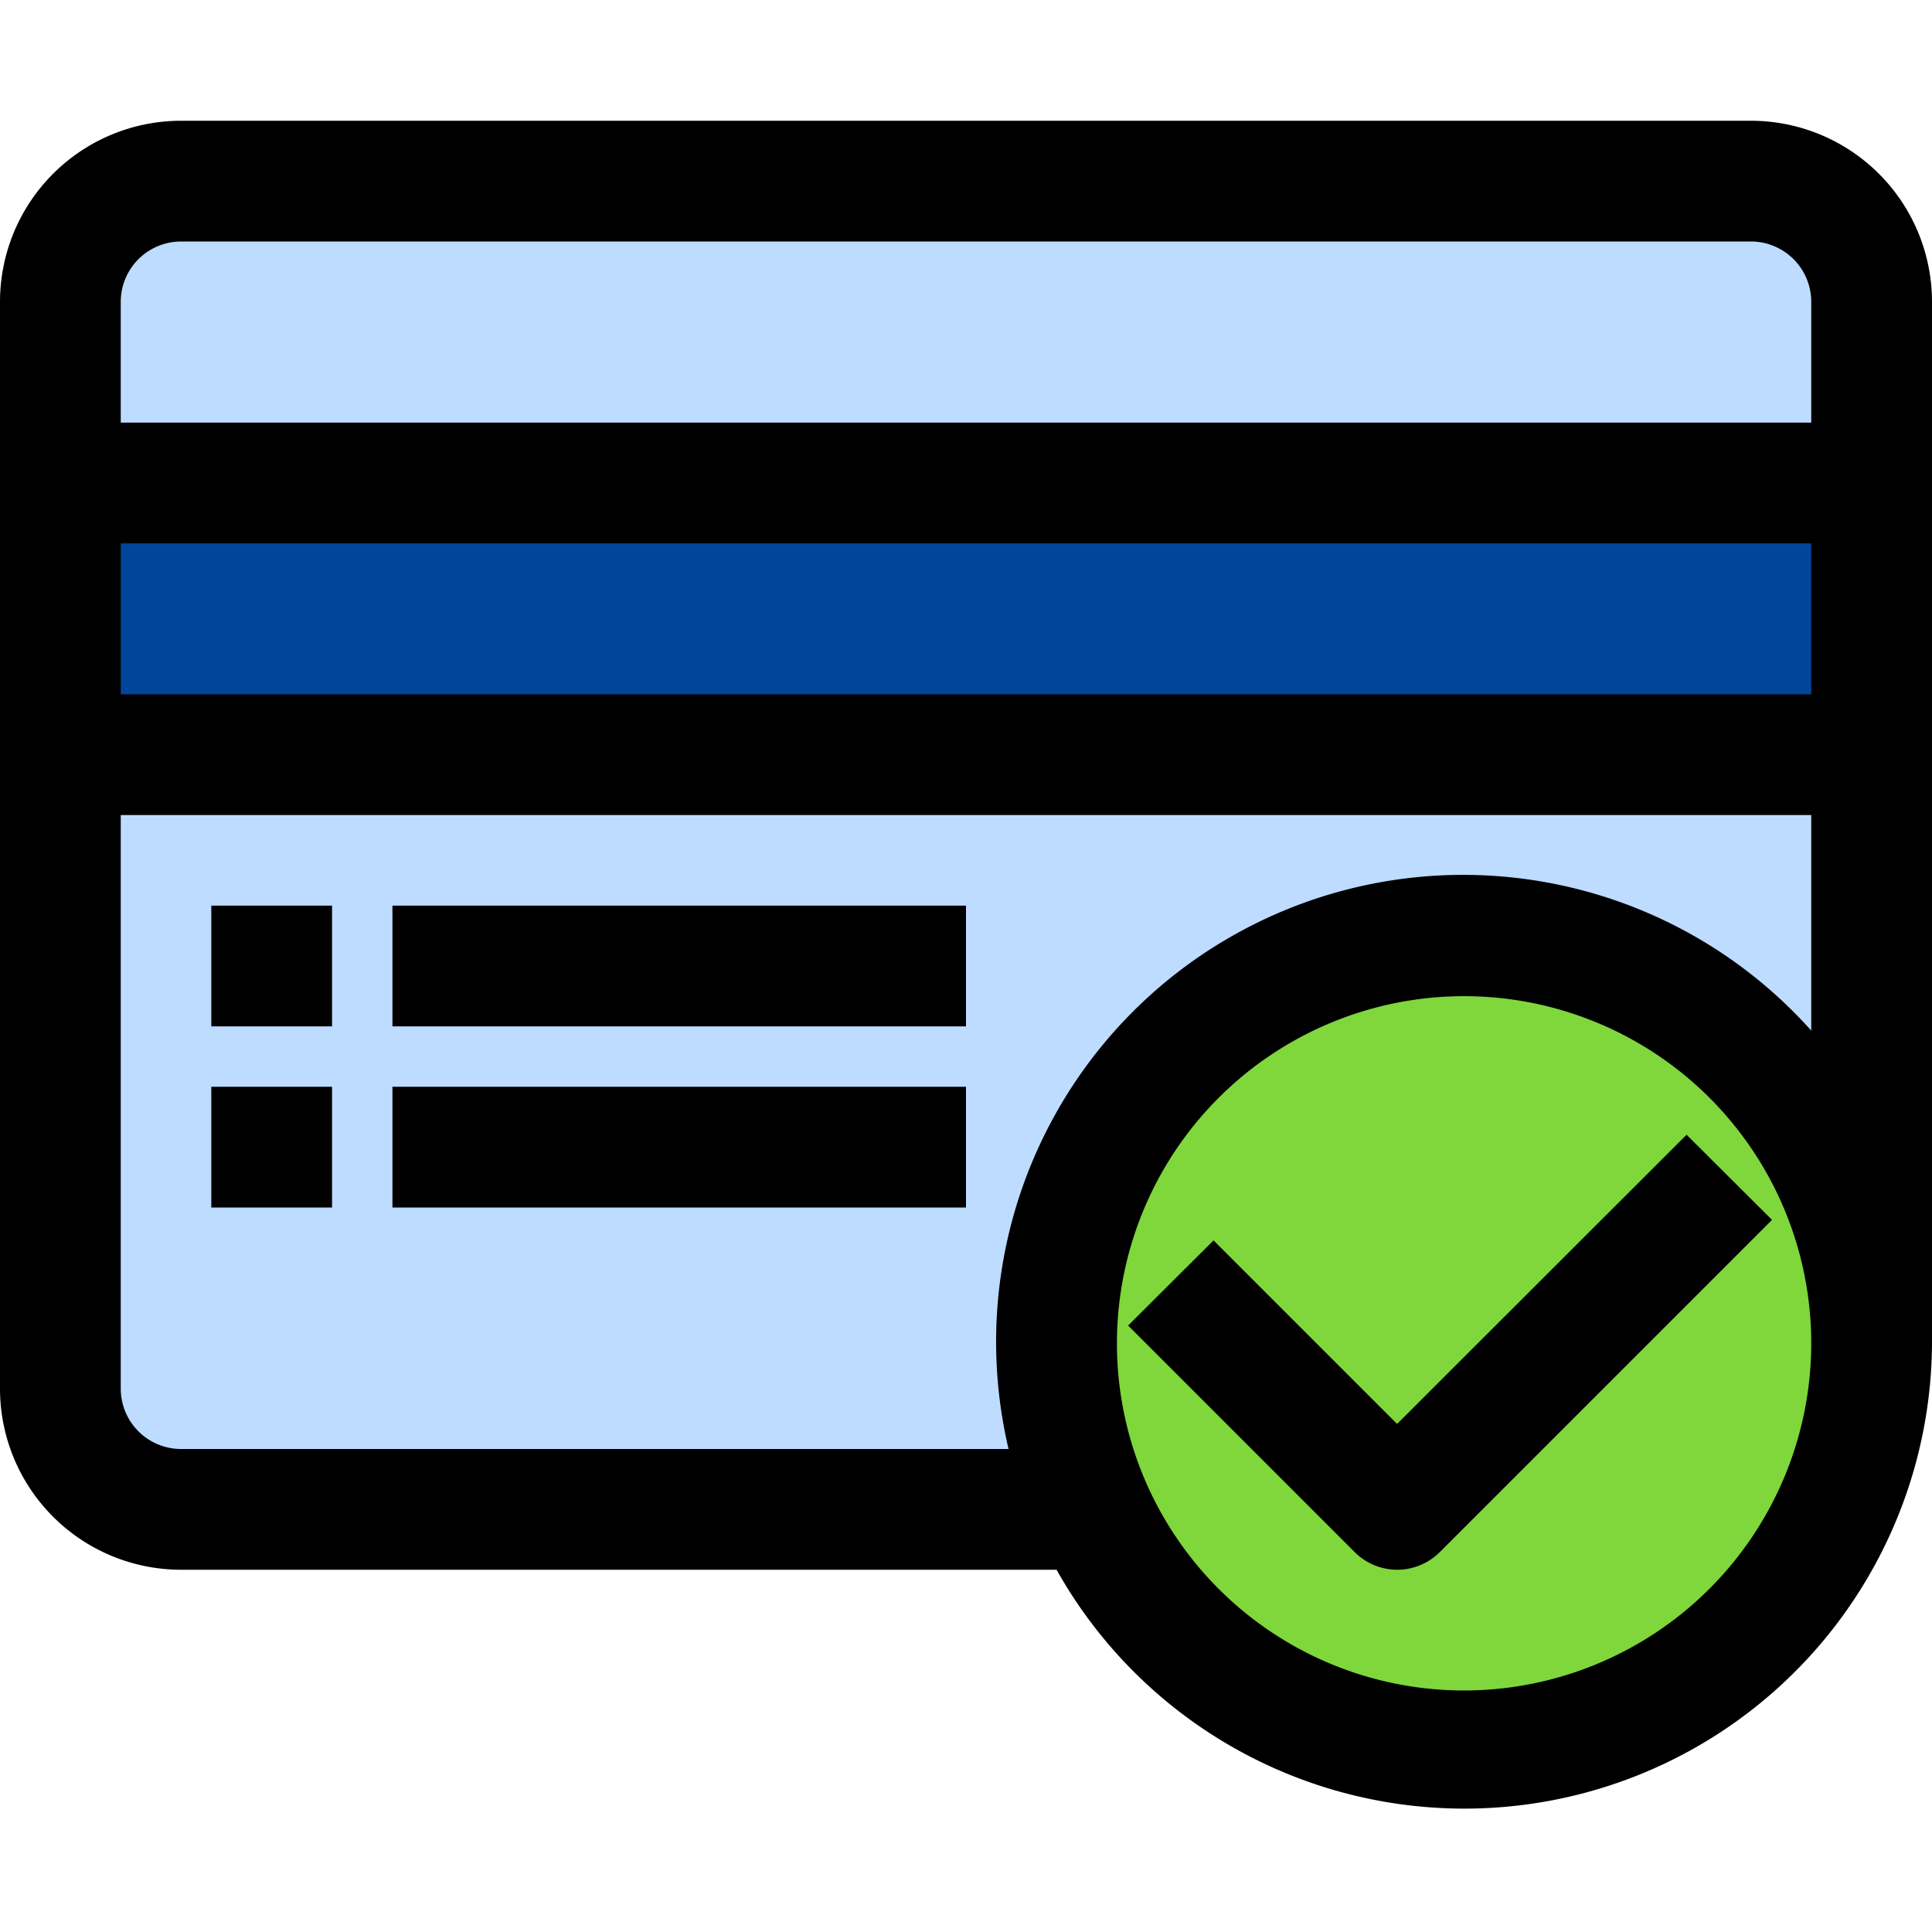
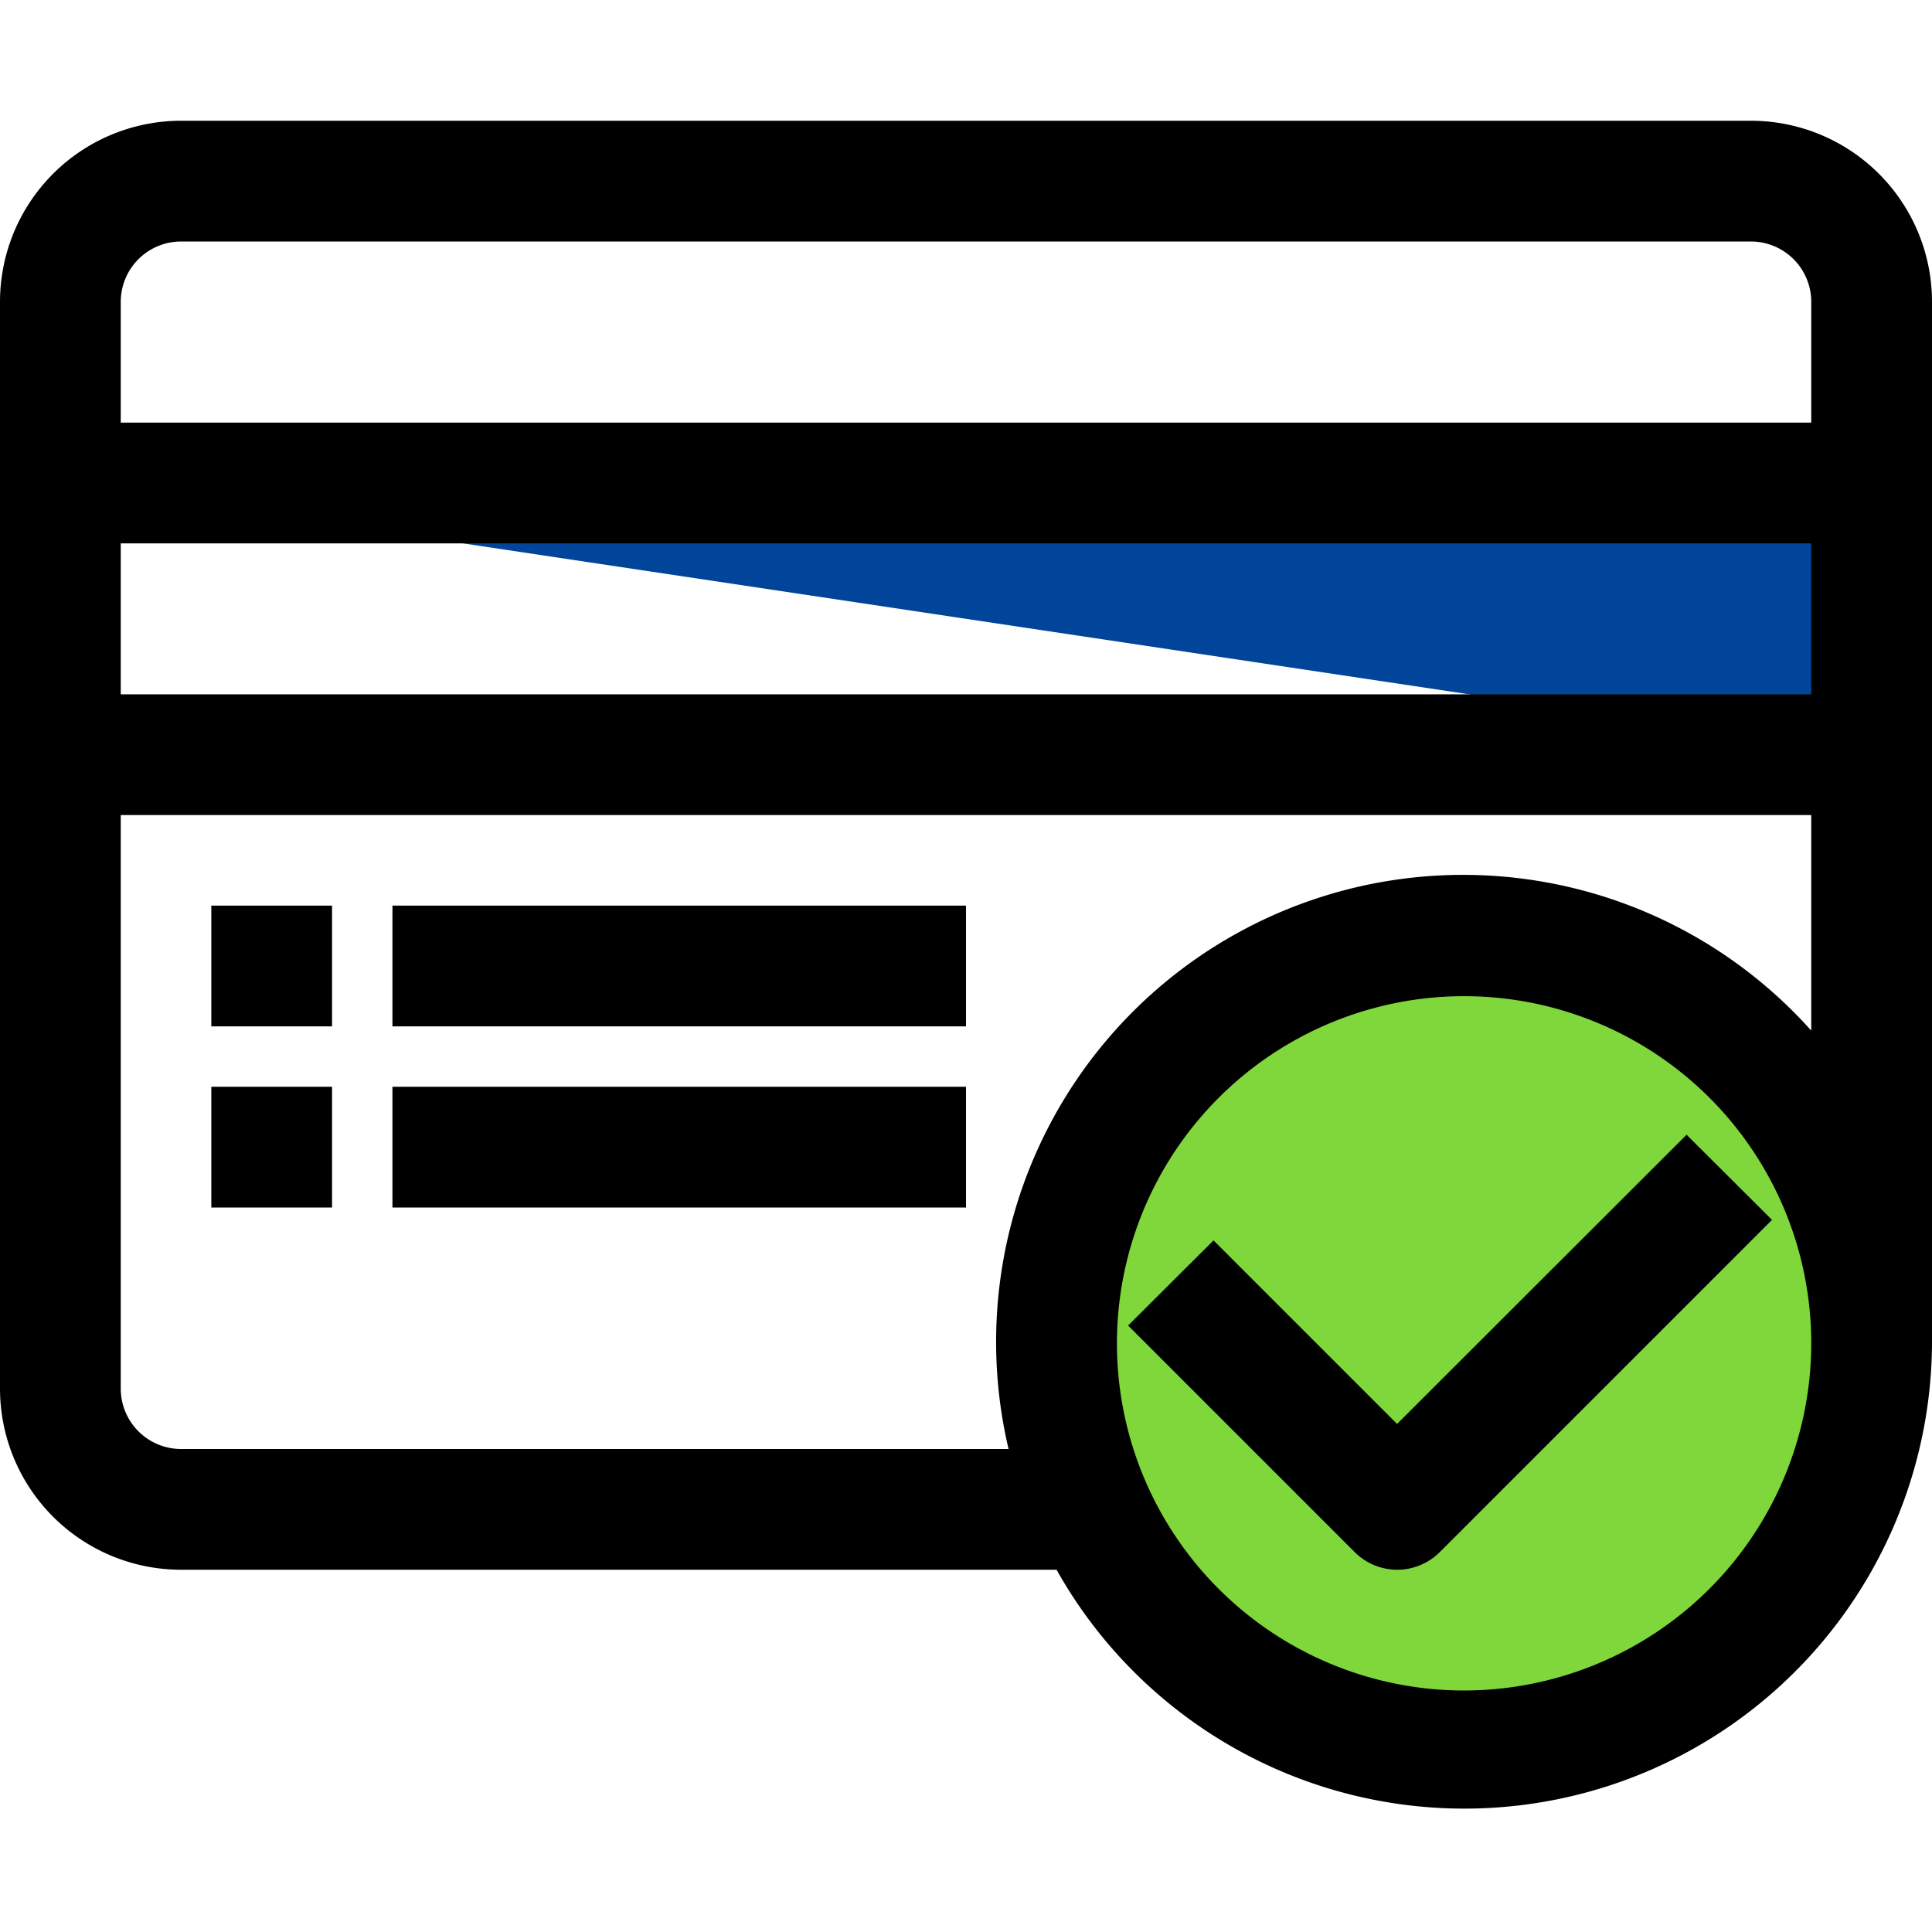
<svg xmlns="http://www.w3.org/2000/svg" id="payment-success" viewBox="0 0 64 64">
-   <path d="M62 10v6H2v-6a4 4 0 0 1 4-4h52a4 4 0 0 1 4 4Z" fill="#bedcff" />
-   <path d="M2 16h60v9H2z" fill="#00459a" />
-   <path d="M62 25v19.5A13.5 13.5 0 1 0 36.17 50H6a4 4 0 0 1-4-4V25Z" fill="#bedcff" />
+   <path d="M2 16h60v9z" fill="#00459a" />
  <path d="M62 44.5A13.5 13.5 0 1 1 48.5 31 13.49 13.49 0 0 1 62 44.5Z" fill="#7fd73c" />
  <path d="M58 4H6a6 6 0 0 0-6 6v36a6 6 0 0 0 6 6h29a15.49 15.49 0 0 0 29-7.5V10a6 6 0 0 0-6-6Zm-9.5 52A11.5 11.5 0 1 1 60 44.5 11.51 11.51 0 0 1 48.5 56ZM60 34.14A15.47 15.47 0 0 0 33.41 48H6a2 2 0 0 1-2-2V27h56ZM60 23H4v-5h56Zm0-9H4v-4a2 2 0 0 1 2-2h52a2 2 0 0 1 2 2Z" />
  <path d="M7 30h4v4H7zM13 30h19v4H13zM7 36h4v4H7zM13 36h19v4H13zM46.28 47.17l-6.08-6.08-2.83 2.82 7.5 7.5a2 2 0 0 0 1.41.59 2 2 0 0 0 1.42-.59l11-11-2.83-2.82Z" />
</svg>